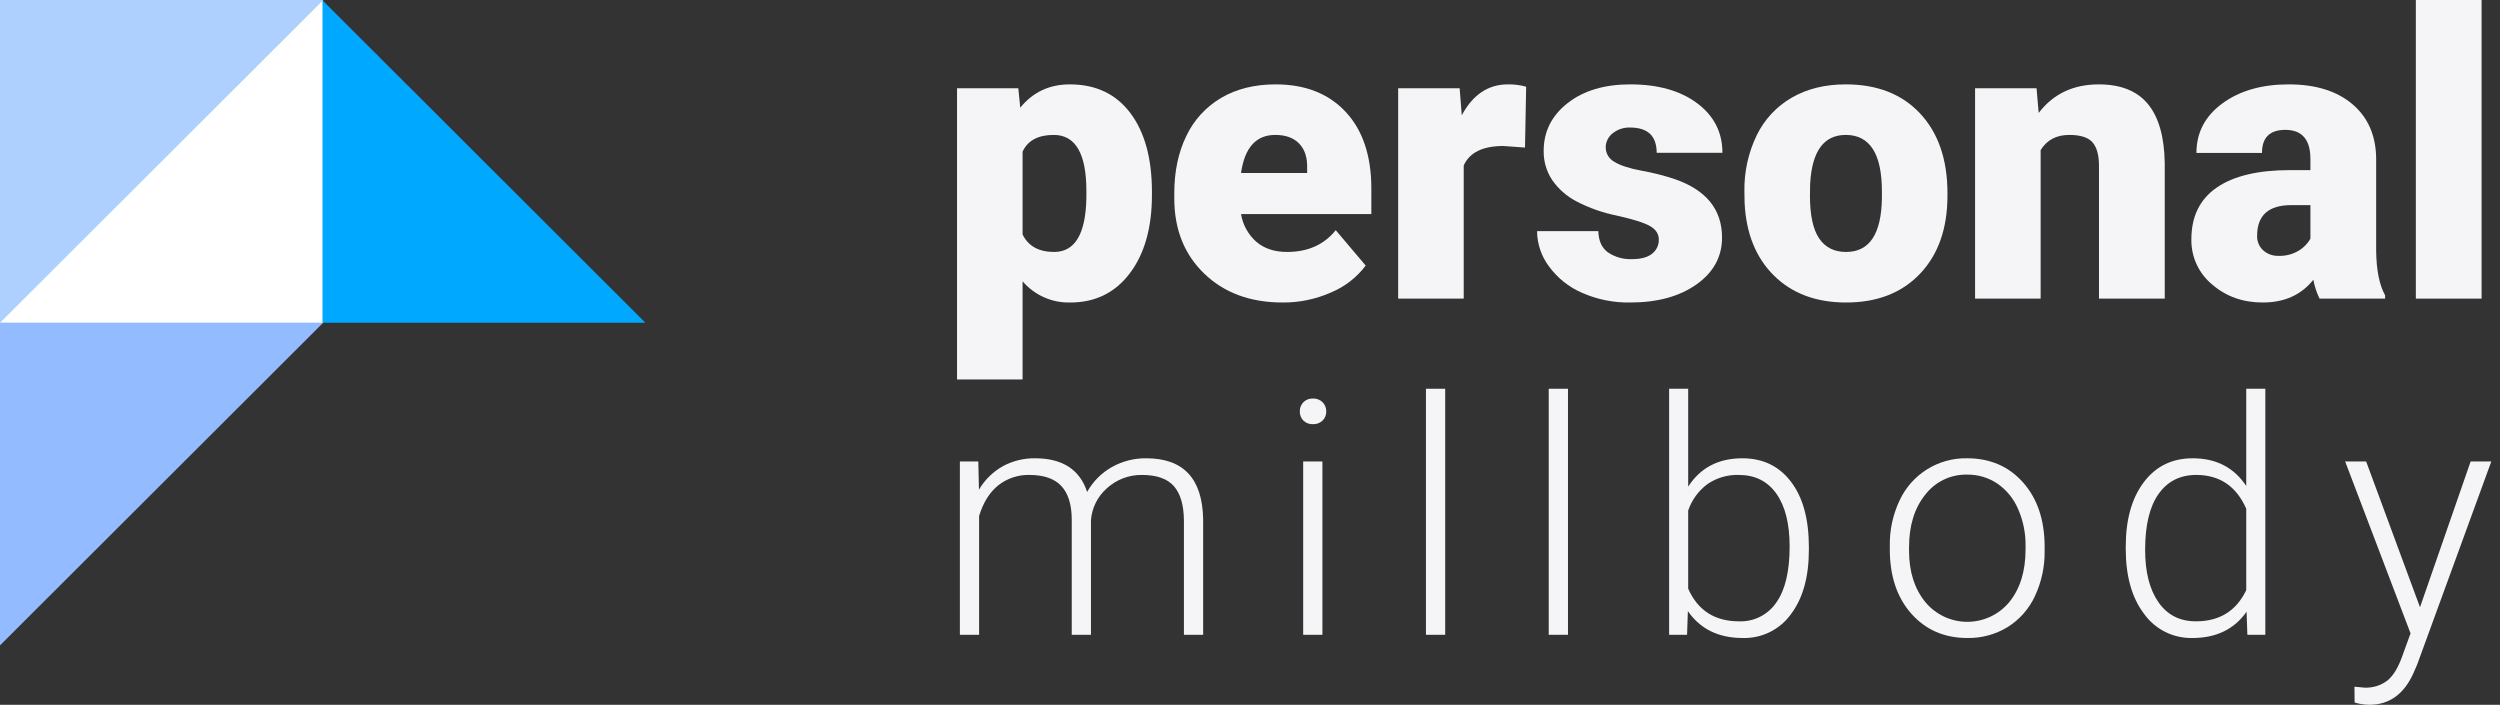
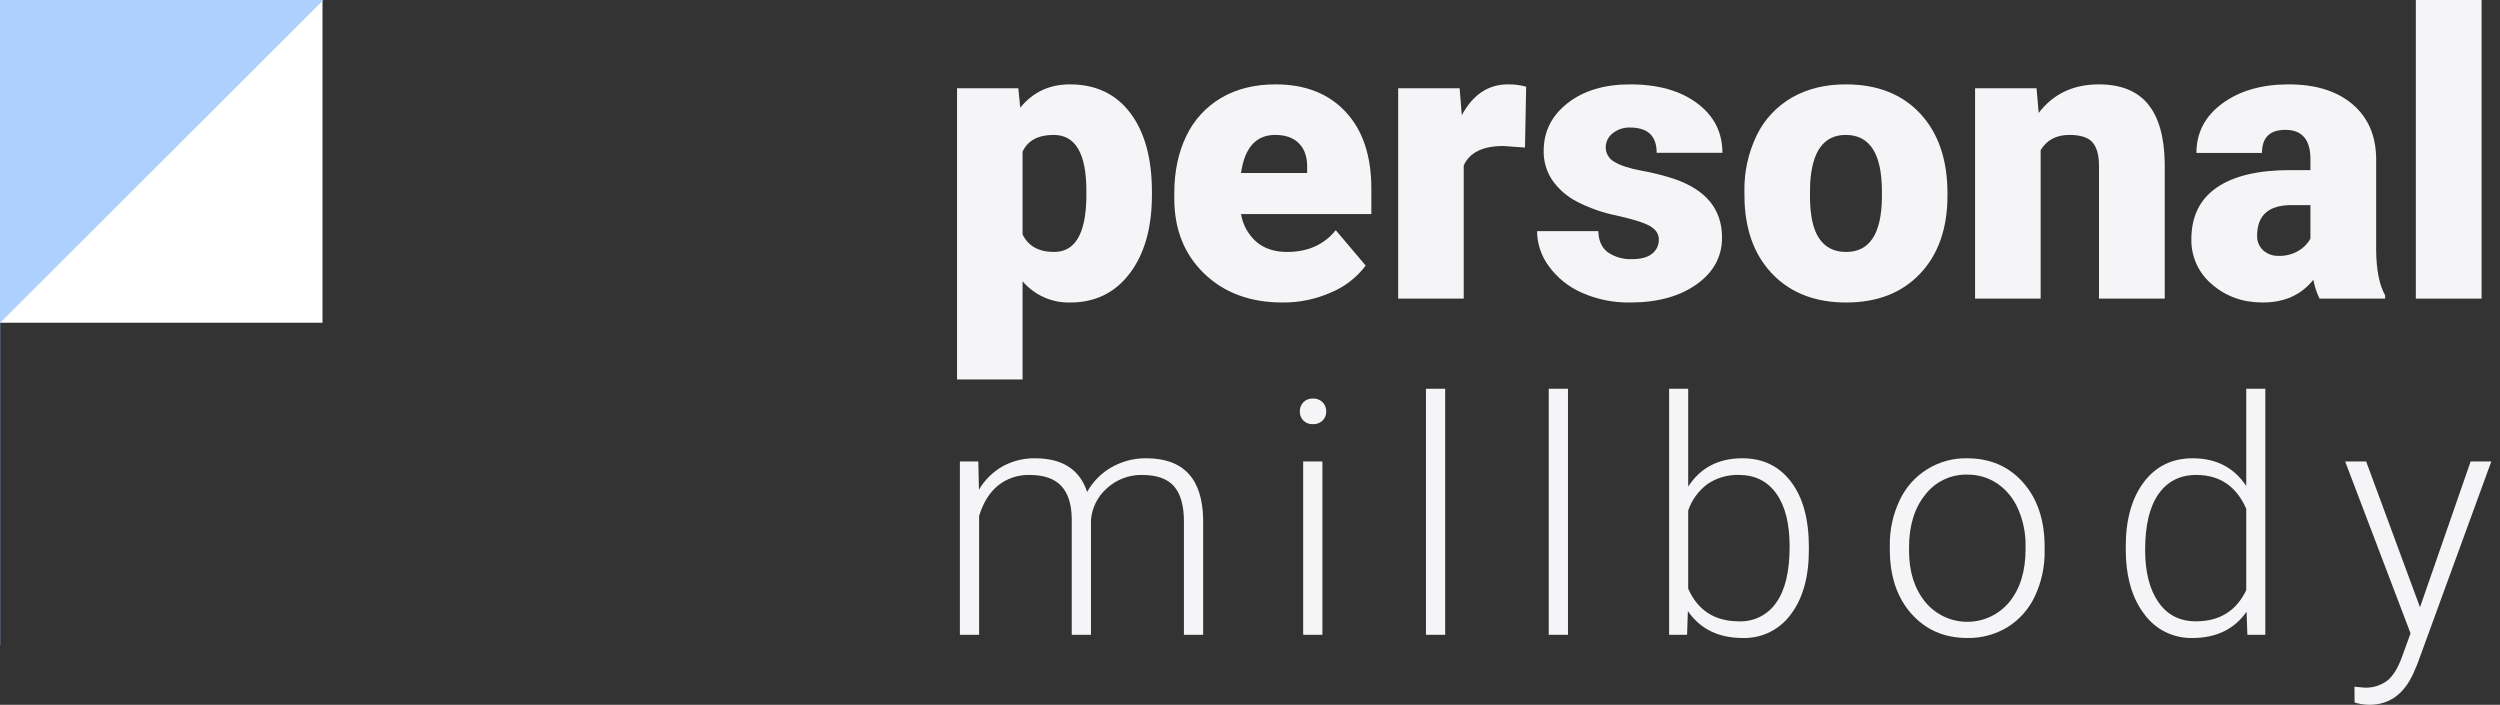
<svg xmlns="http://www.w3.org/2000/svg" width="188" height="53" viewBox="0 0 188 53" fill="none">
  <rect x="0" y="0" width="188" height="53" fill="#333333" stroke="none" />
  <g clip-path="url(#clip0_1_137)">
-     <path d="M0.008 24.252L0.025 24.27H48.498L48.515 24.252L24.262 0.038L0.008 24.252Z" fill="#00A9FF" />
-     <path d="M0 48.516H0.017L24.311 24.262V24.244H0V48.516Z" fill="#93BBFF" />
+     <path d="M0 48.516H0.017V24.244H0V48.516Z" fill="#93BBFF" />
    <path d="M0 24.271H0.017L24.311 0.017V0H0V24.271Z" fill="#ADD0FF" />
    <path d="M24.251 0.049L0.008 24.252L0.025 24.27H24.251V0.049Z" fill="white" />
  </g>
  <g clip-path="url(#clip1_1_137)">
    <path d="M86.625 14.664C86.625 17.12 86.072 19.081 84.965 20.548C83.858 22.015 82.364 22.748 80.482 22.748C79.804 22.766 79.13 22.632 78.51 22.356C77.89 22.08 77.34 21.67 76.898 21.155V28.538H71.969V6.637H76.577L76.723 8.099C77.669 6.93 78.912 6.345 80.453 6.345C82.403 6.345 83.919 7.064 85.002 8.501C86.084 9.939 86.625 11.915 86.625 14.43V14.664ZM81.696 14.357C81.696 11.55 80.877 10.146 79.239 10.146C78.069 10.146 77.289 10.565 76.898 11.403V17.631C77.328 18.509 78.117 18.947 79.268 18.947C80.838 18.947 81.647 17.592 81.696 14.883V14.357Z" fill="#F5F5F7" />
    <path d="M96.455 22.748C94.026 22.748 92.062 22.025 90.56 20.577C89.058 19.13 88.307 17.246 88.307 14.927V14.517C88.307 12.9 88.607 11.472 89.207 10.234C89.772 9.034 90.688 8.032 91.832 7.361C92.983 6.684 94.348 6.345 95.928 6.345C98.151 6.345 99.907 7.035 101.194 8.414C102.481 9.793 103.125 11.716 103.125 14.181V16.096H93.325C93.457 16.906 93.865 17.644 94.48 18.187C95.075 18.694 95.845 18.947 96.791 18.947C98.351 18.947 99.57 18.401 100.448 17.31L102.7 19.971C102.026 20.866 101.125 21.565 100.089 21.995C98.945 22.501 97.706 22.758 96.455 22.748ZM95.899 10.146C94.456 10.146 93.598 11.101 93.325 13.011H98.298V12.631C98.317 11.842 98.117 11.23 97.698 10.797C97.278 10.363 96.679 10.146 95.899 10.146Z" fill="#F5F5F7" />
    <path d="M114.68 11.096L113.056 10.979C111.506 10.979 110.511 11.467 110.072 12.441V22.456H105.143V6.637H109.765L109.926 8.669C110.755 7.12 111.91 6.345 113.393 6.345C113.857 6.337 114.32 6.396 114.767 6.52L114.68 11.096Z" fill="#F5F5F7" />
    <path d="M124.743 18.012C124.743 17.593 124.524 17.256 124.085 17.003C123.646 16.749 122.812 16.486 121.584 16.213C120.524 16.001 119.499 15.639 118.541 15.139C117.81 14.756 117.182 14.202 116.713 13.523C116.29 12.876 116.071 12.117 116.084 11.345C116.084 9.893 116.684 8.696 117.883 7.756C119.082 6.815 120.652 6.345 122.593 6.345C124.68 6.345 126.357 6.818 127.624 7.763C128.892 8.708 129.526 9.951 129.526 11.491H124.582C124.582 10.224 123.914 9.591 122.578 9.59C122.107 9.575 121.645 9.728 121.276 10.022C121.111 10.148 120.977 10.31 120.886 10.497C120.795 10.683 120.748 10.889 120.75 11.096C120.752 11.316 120.813 11.53 120.926 11.718C121.039 11.905 121.2 12.059 121.393 12.164C121.823 12.437 122.508 12.661 123.449 12.836C124.289 12.986 125.118 13.196 125.928 13.465C128.307 14.283 129.496 15.75 129.497 17.865C129.497 19.308 128.856 20.482 127.573 21.389C126.291 22.295 124.631 22.748 122.593 22.748C121.345 22.77 120.107 22.521 118.965 22.017C117.974 21.588 117.116 20.901 116.479 20.029C115.908 19.264 115.596 18.337 115.587 17.383H120.194C120.213 18.114 120.457 18.647 120.925 18.984C121.456 19.338 122.086 19.515 122.725 19.488C123.397 19.488 123.902 19.352 124.238 19.079C124.4 18.953 124.53 18.791 124.618 18.605C124.706 18.42 124.748 18.216 124.743 18.012Z" fill="#F5F5F7" />
    <path d="M131.179 14.4C131.152 12.942 131.468 11.497 132.1 10.183C132.677 8.99 133.599 7.999 134.748 7.339C135.898 6.676 137.249 6.345 138.799 6.345C141.169 6.345 143.037 7.078 144.402 8.545C145.767 10.012 146.449 12.008 146.449 14.532V14.707C146.449 17.173 145.764 19.13 144.394 20.577C143.024 22.024 141.169 22.748 138.829 22.748C136.576 22.748 134.767 22.073 133.402 20.724C132.037 19.374 131.301 17.544 131.193 15.234L131.179 14.4ZM136.108 14.707C136.108 16.169 136.337 17.242 136.796 17.924C137.254 18.606 137.931 18.947 138.829 18.947C140.584 18.947 141.481 17.597 141.52 14.898V14.4C141.52 11.564 140.613 10.146 138.799 10.146C137.151 10.146 136.259 11.369 136.123 13.816L136.108 14.707Z" fill="#F5F5F7" />
    <path d="M153.149 6.637L153.309 8.494C154.401 7.061 155.908 6.345 157.829 6.345C159.477 6.345 160.708 6.837 161.522 7.822C162.336 8.806 162.758 10.287 162.788 12.266V22.456H157.844V12.471C157.844 11.672 157.683 11.084 157.361 10.709C157.039 10.334 156.454 10.146 155.606 10.146C154.64 10.146 153.924 10.526 153.456 11.287V22.456H148.526V6.637H153.149Z" fill="#F5F5F7" />
    <path d="M174.431 22.456C174.211 22.006 174.054 21.529 173.962 21.038C173.055 22.178 171.788 22.748 170.159 22.748C168.668 22.748 167.4 22.297 166.357 21.396C165.856 20.984 165.456 20.464 165.185 19.875C164.914 19.287 164.779 18.645 164.791 17.997C164.791 16.282 165.425 14.985 166.693 14.108C167.96 13.231 169.803 12.792 172.222 12.792H173.743V11.955C173.743 10.496 173.114 9.766 171.856 9.766C170.686 9.766 170.101 10.344 170.101 11.5H165.172C165.172 9.971 165.823 8.73 167.124 7.776C168.426 6.822 170.086 6.345 172.105 6.345C174.123 6.345 175.718 6.837 176.888 7.822C178.058 8.806 178.658 10.156 178.687 11.871V18.874C178.706 20.326 178.931 21.438 179.36 22.207V22.456H174.431ZM171.344 19.24C171.881 19.26 172.413 19.123 172.873 18.845C173.234 18.627 173.534 18.32 173.743 17.953V15.424H172.31C170.593 15.424 169.735 16.194 169.735 17.734C169.728 17.937 169.764 18.14 169.843 18.328C169.921 18.516 170.039 18.685 170.189 18.823C170.505 19.106 170.92 19.256 171.344 19.24Z" fill="#F5F5F7" />
    <path d="M186.615 22.456H181.671V0H186.615V22.456Z" fill="#F5F5F7" />
    <path d="M73.569 34.704L73.617 36.824C74.052 36.083 74.676 35.472 75.425 35.053C76.165 34.655 76.995 34.452 77.835 34.463C79.892 34.463 81.197 35.306 81.752 36.992C82.191 36.208 82.837 35.56 83.62 35.119C84.407 34.679 85.296 34.453 86.198 34.463C88.994 34.463 90.42 35.988 90.477 39.04V47.736H89.031V39.148C89.022 37.984 88.771 37.121 88.277 36.559C87.783 35.996 86.978 35.715 85.861 35.715C84.89 35.706 83.951 36.066 83.234 36.721C82.54 37.333 82.112 38.19 82.041 39.112V47.736H80.595V39.04C80.587 37.924 80.324 37.091 79.805 36.54C79.287 35.99 78.49 35.715 77.413 35.715C76.567 35.695 75.741 35.969 75.076 36.492C74.425 37.01 73.943 37.779 73.629 38.799V47.736H72.183V34.704H73.569Z" fill="#F5F5F7" />
    <path d="M97.746 30.94C97.739 30.684 97.835 30.437 98.011 30.251C98.105 30.156 98.218 30.082 98.342 30.033C98.467 29.985 98.6 29.963 98.734 29.97C98.868 29.963 99.003 29.985 99.128 30.034C99.254 30.082 99.368 30.156 99.463 30.251C99.552 30.342 99.621 30.45 99.668 30.568C99.714 30.686 99.737 30.813 99.734 30.94C99.737 31.066 99.715 31.191 99.668 31.308C99.622 31.426 99.552 31.532 99.463 31.622C99.367 31.715 99.252 31.788 99.127 31.835C99.002 31.883 98.868 31.904 98.734 31.897C98.601 31.904 98.468 31.883 98.343 31.836C98.219 31.788 98.106 31.716 98.011 31.622C97.924 31.531 97.855 31.425 97.809 31.307C97.764 31.19 97.742 31.065 97.746 30.94ZM99.445 47.736H97.999V34.704H99.445V47.736Z" fill="#F5F5F7" />
    <path d="M108.678 47.736H107.232V29.235H108.678V47.736Z" fill="#F5F5F7" />
    <path d="M117.912 47.736H116.465V29.235H117.912V47.736Z" fill="#F5F5F7" />
    <path d="M136.027 41.352C136.027 43.384 135.577 44.996 134.677 46.189C134.265 46.761 133.718 47.223 133.086 47.535C132.454 47.846 131.754 47.998 131.049 47.977C129.234 47.977 127.86 47.303 126.928 45.954L126.868 47.736H125.518V29.235H126.952V36.595C127.868 35.173 129.226 34.463 131.026 34.463C132.568 34.463 133.787 35.051 134.683 36.227C135.579 37.404 136.027 39.04 136.027 41.136V41.352ZM134.58 41.099C134.58 39.381 134.247 38.054 133.58 37.119C132.913 36.183 131.973 35.716 130.76 35.715C129.925 35.689 129.102 35.928 128.41 36.396C127.732 36.897 127.224 37.592 126.952 38.389V44.267C127.675 45.906 128.953 46.725 130.784 46.724C131.331 46.744 131.873 46.625 132.361 46.379C132.849 46.132 133.266 45.767 133.574 45.315C134.245 44.376 134.58 42.971 134.58 41.099Z" fill="#F5F5F7" />
    <path d="M142.114 41.027C142.096 39.858 142.346 38.7 142.844 37.642C143.29 36.676 144.007 35.861 144.91 35.297C145.812 34.732 146.859 34.442 147.923 34.463C149.658 34.463 151.064 35.071 152.141 36.288C153.217 37.504 153.756 39.116 153.756 41.124V41.425C153.774 42.599 153.525 43.763 153.027 44.828C152.583 45.787 151.869 46.597 150.972 47.158C150.061 47.712 149.013 47.996 147.947 47.977C146.22 47.977 144.816 47.369 143.735 46.152C142.655 44.936 142.114 43.324 142.114 41.316V41.027ZM143.561 41.425C143.561 42.983 143.964 44.261 144.772 45.261C145.156 45.73 145.64 46.108 146.188 46.367C146.736 46.626 147.335 46.761 147.941 46.761C148.548 46.761 149.146 46.626 149.694 46.367C150.243 46.108 150.726 45.73 151.111 45.261C151.918 44.261 152.322 42.942 152.322 41.304V41.027C152.333 40.087 152.144 39.155 151.767 38.293C151.441 37.519 150.902 36.853 150.213 36.372C149.537 35.916 148.738 35.678 147.923 35.691C147.317 35.678 146.716 35.808 146.169 36.071C145.623 36.334 145.146 36.721 144.778 37.203C143.966 38.211 143.56 39.53 143.561 41.16V41.425Z" fill="#F5F5F7" />
    <path d="M159.856 41.099C159.856 39.076 160.308 37.464 161.212 36.264C162.115 35.063 163.343 34.463 164.893 34.463C166.653 34.463 167.994 35.157 168.918 36.546V29.235H170.352V47.736H169.003L168.942 46.002C168.018 47.319 166.66 47.977 164.869 47.977C164.162 47.993 163.461 47.837 162.828 47.521C162.194 47.205 161.648 46.739 161.236 46.164C160.316 44.956 159.856 43.324 159.856 41.268V41.099ZM161.314 41.352C161.314 43.015 161.647 44.326 162.314 45.285C162.981 46.245 163.921 46.725 165.134 46.724C166.91 46.724 168.171 45.942 168.918 44.376V38.257C168.171 36.563 166.918 35.715 165.158 35.715C163.945 35.715 163.001 36.191 162.326 37.143C161.651 38.094 161.314 39.498 161.314 41.352Z" fill="#F5F5F7" />
    <path d="M181.984 45.665L185.792 34.704H187.346L181.779 49.953L181.489 50.627C180.774 52.209 179.67 53 178.175 53C177.8 52.995 177.427 52.939 177.067 52.831L177.055 51.639L177.802 51.711C178.418 51.74 179.024 51.555 179.519 51.187C179.957 50.838 180.329 50.238 180.634 49.386L181.273 47.628L176.356 34.704H177.935L181.984 45.665Z" fill="#F5F5F7" />
  </g>
  <defs>
    <clipPath id="clip0_1_137">
      <rect width="48.515" height="48.515" fill="white" />
    </clipPath>
    <clipPath id="clip1_1_137">
      <rect width="115.377" height="53" fill="white" transform="translate(71.969)" />
    </clipPath>
  </defs>
</svg>